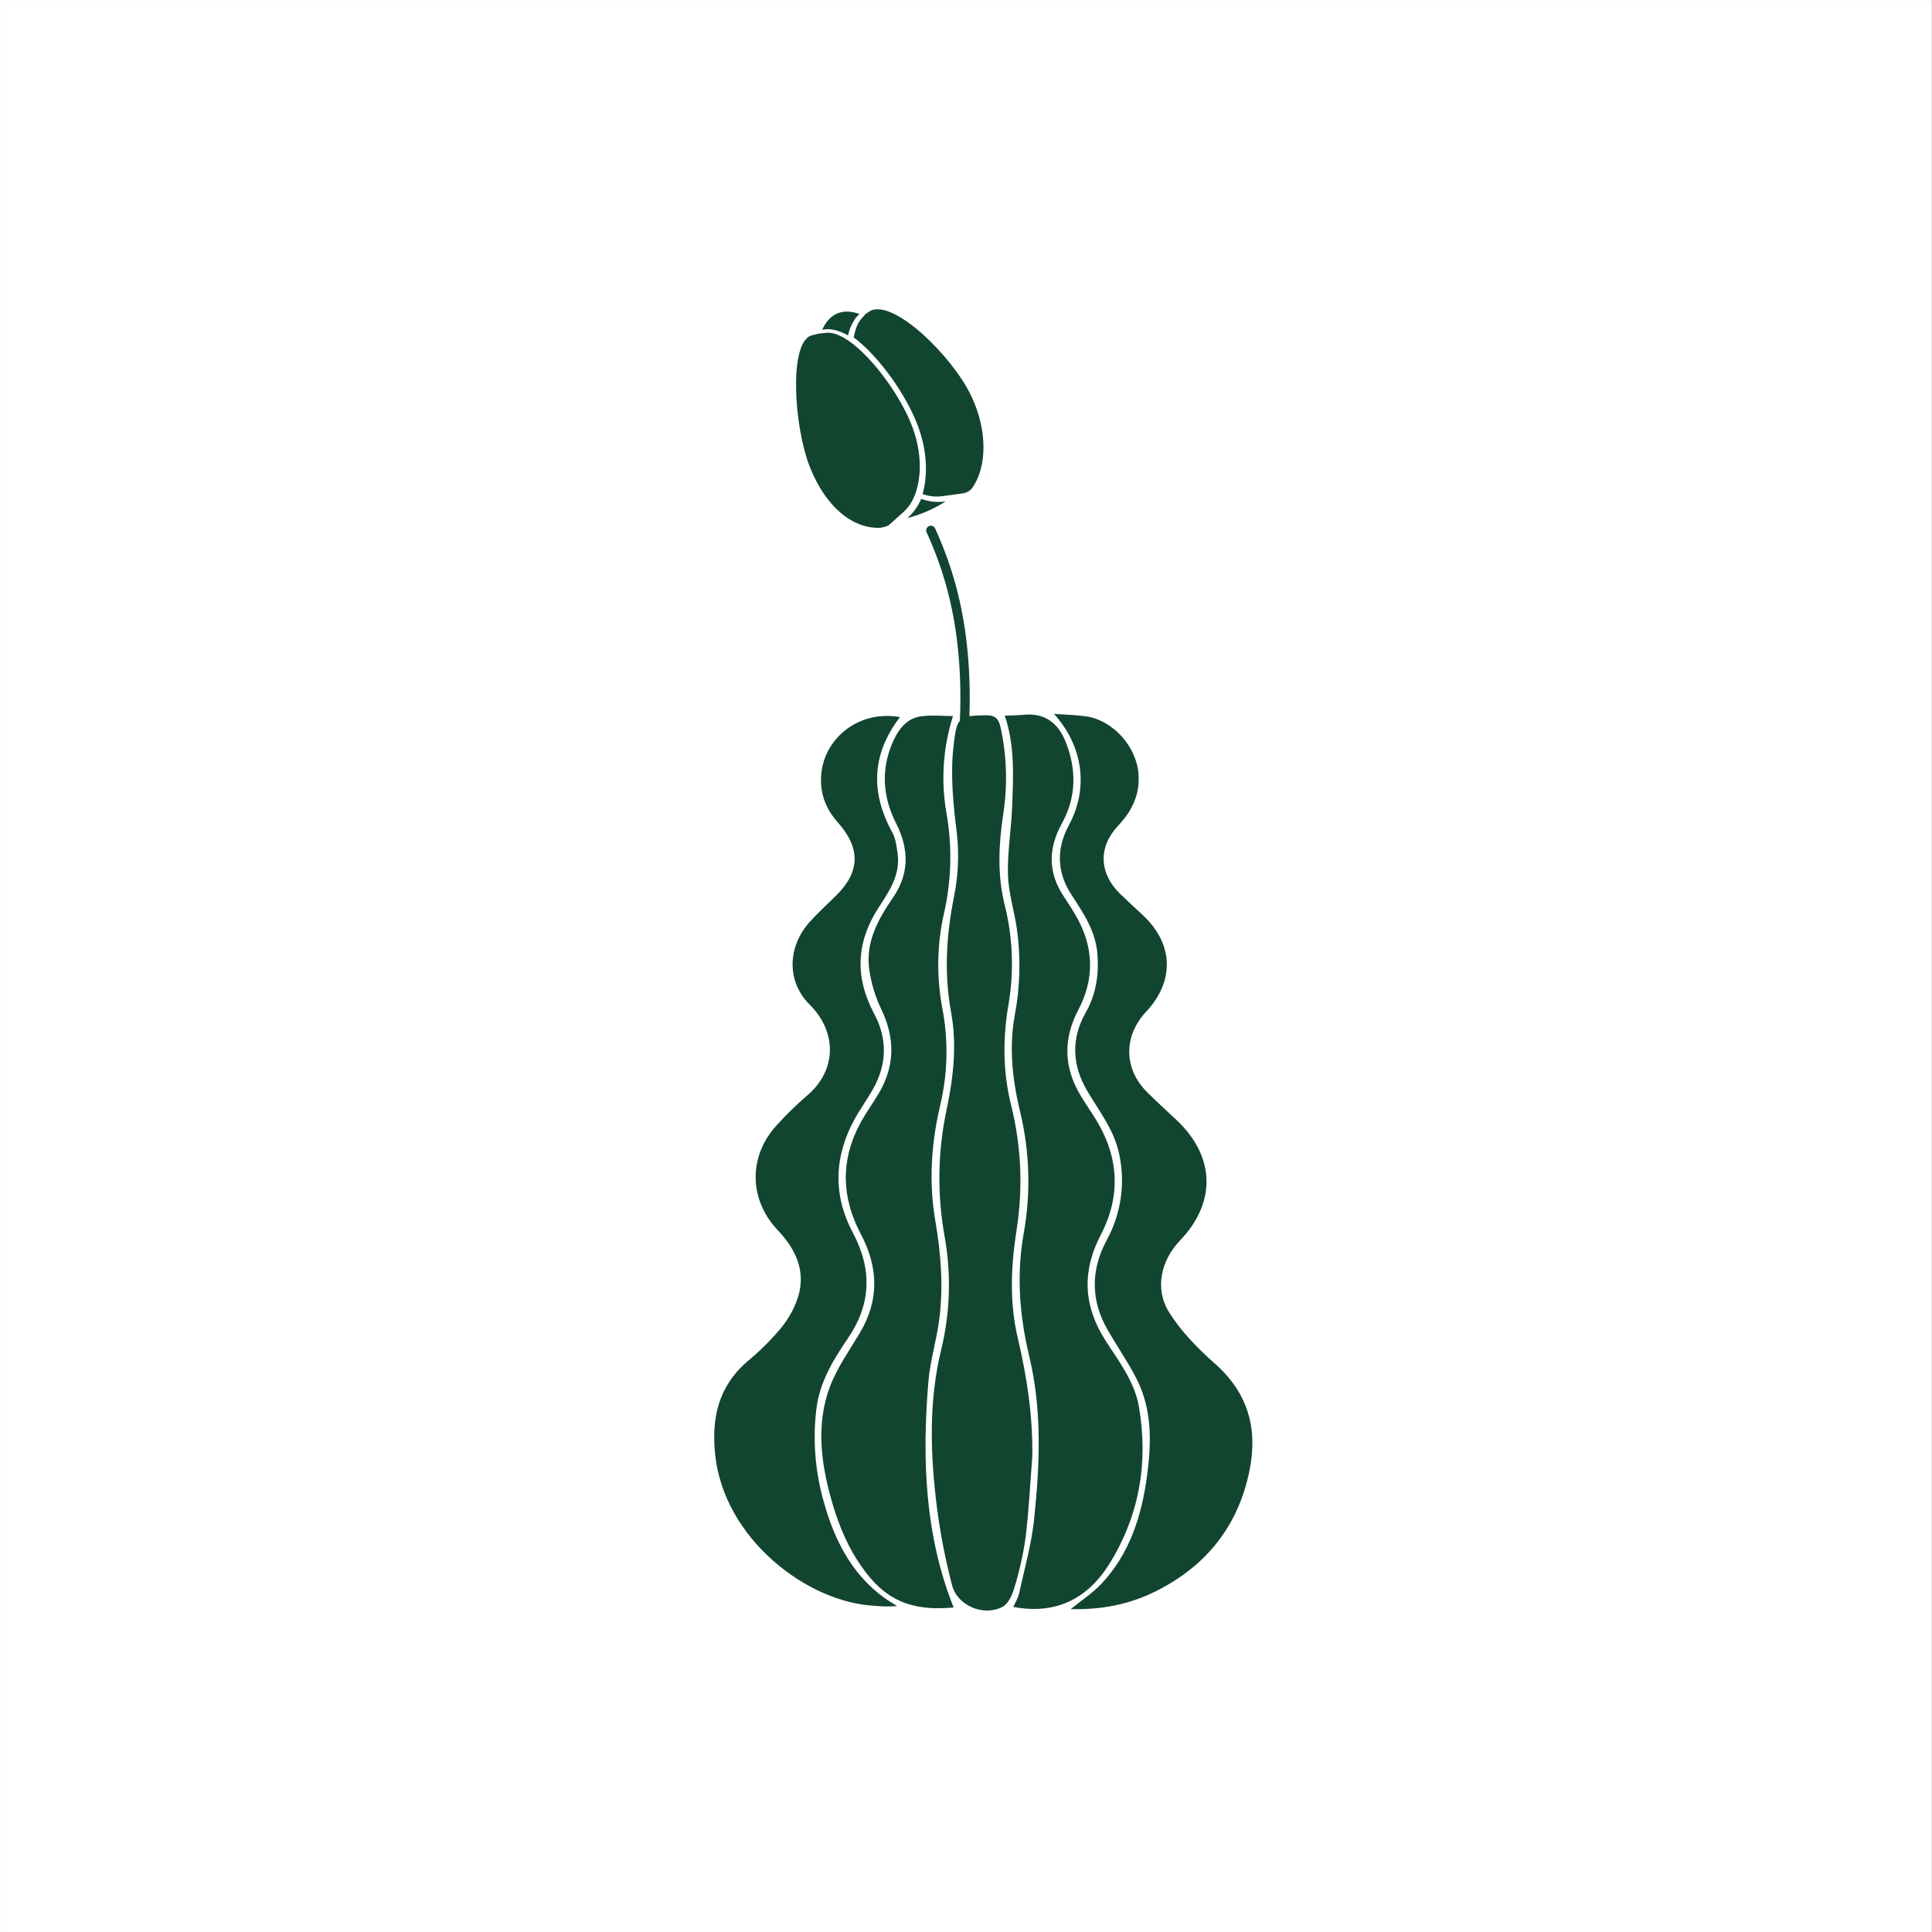
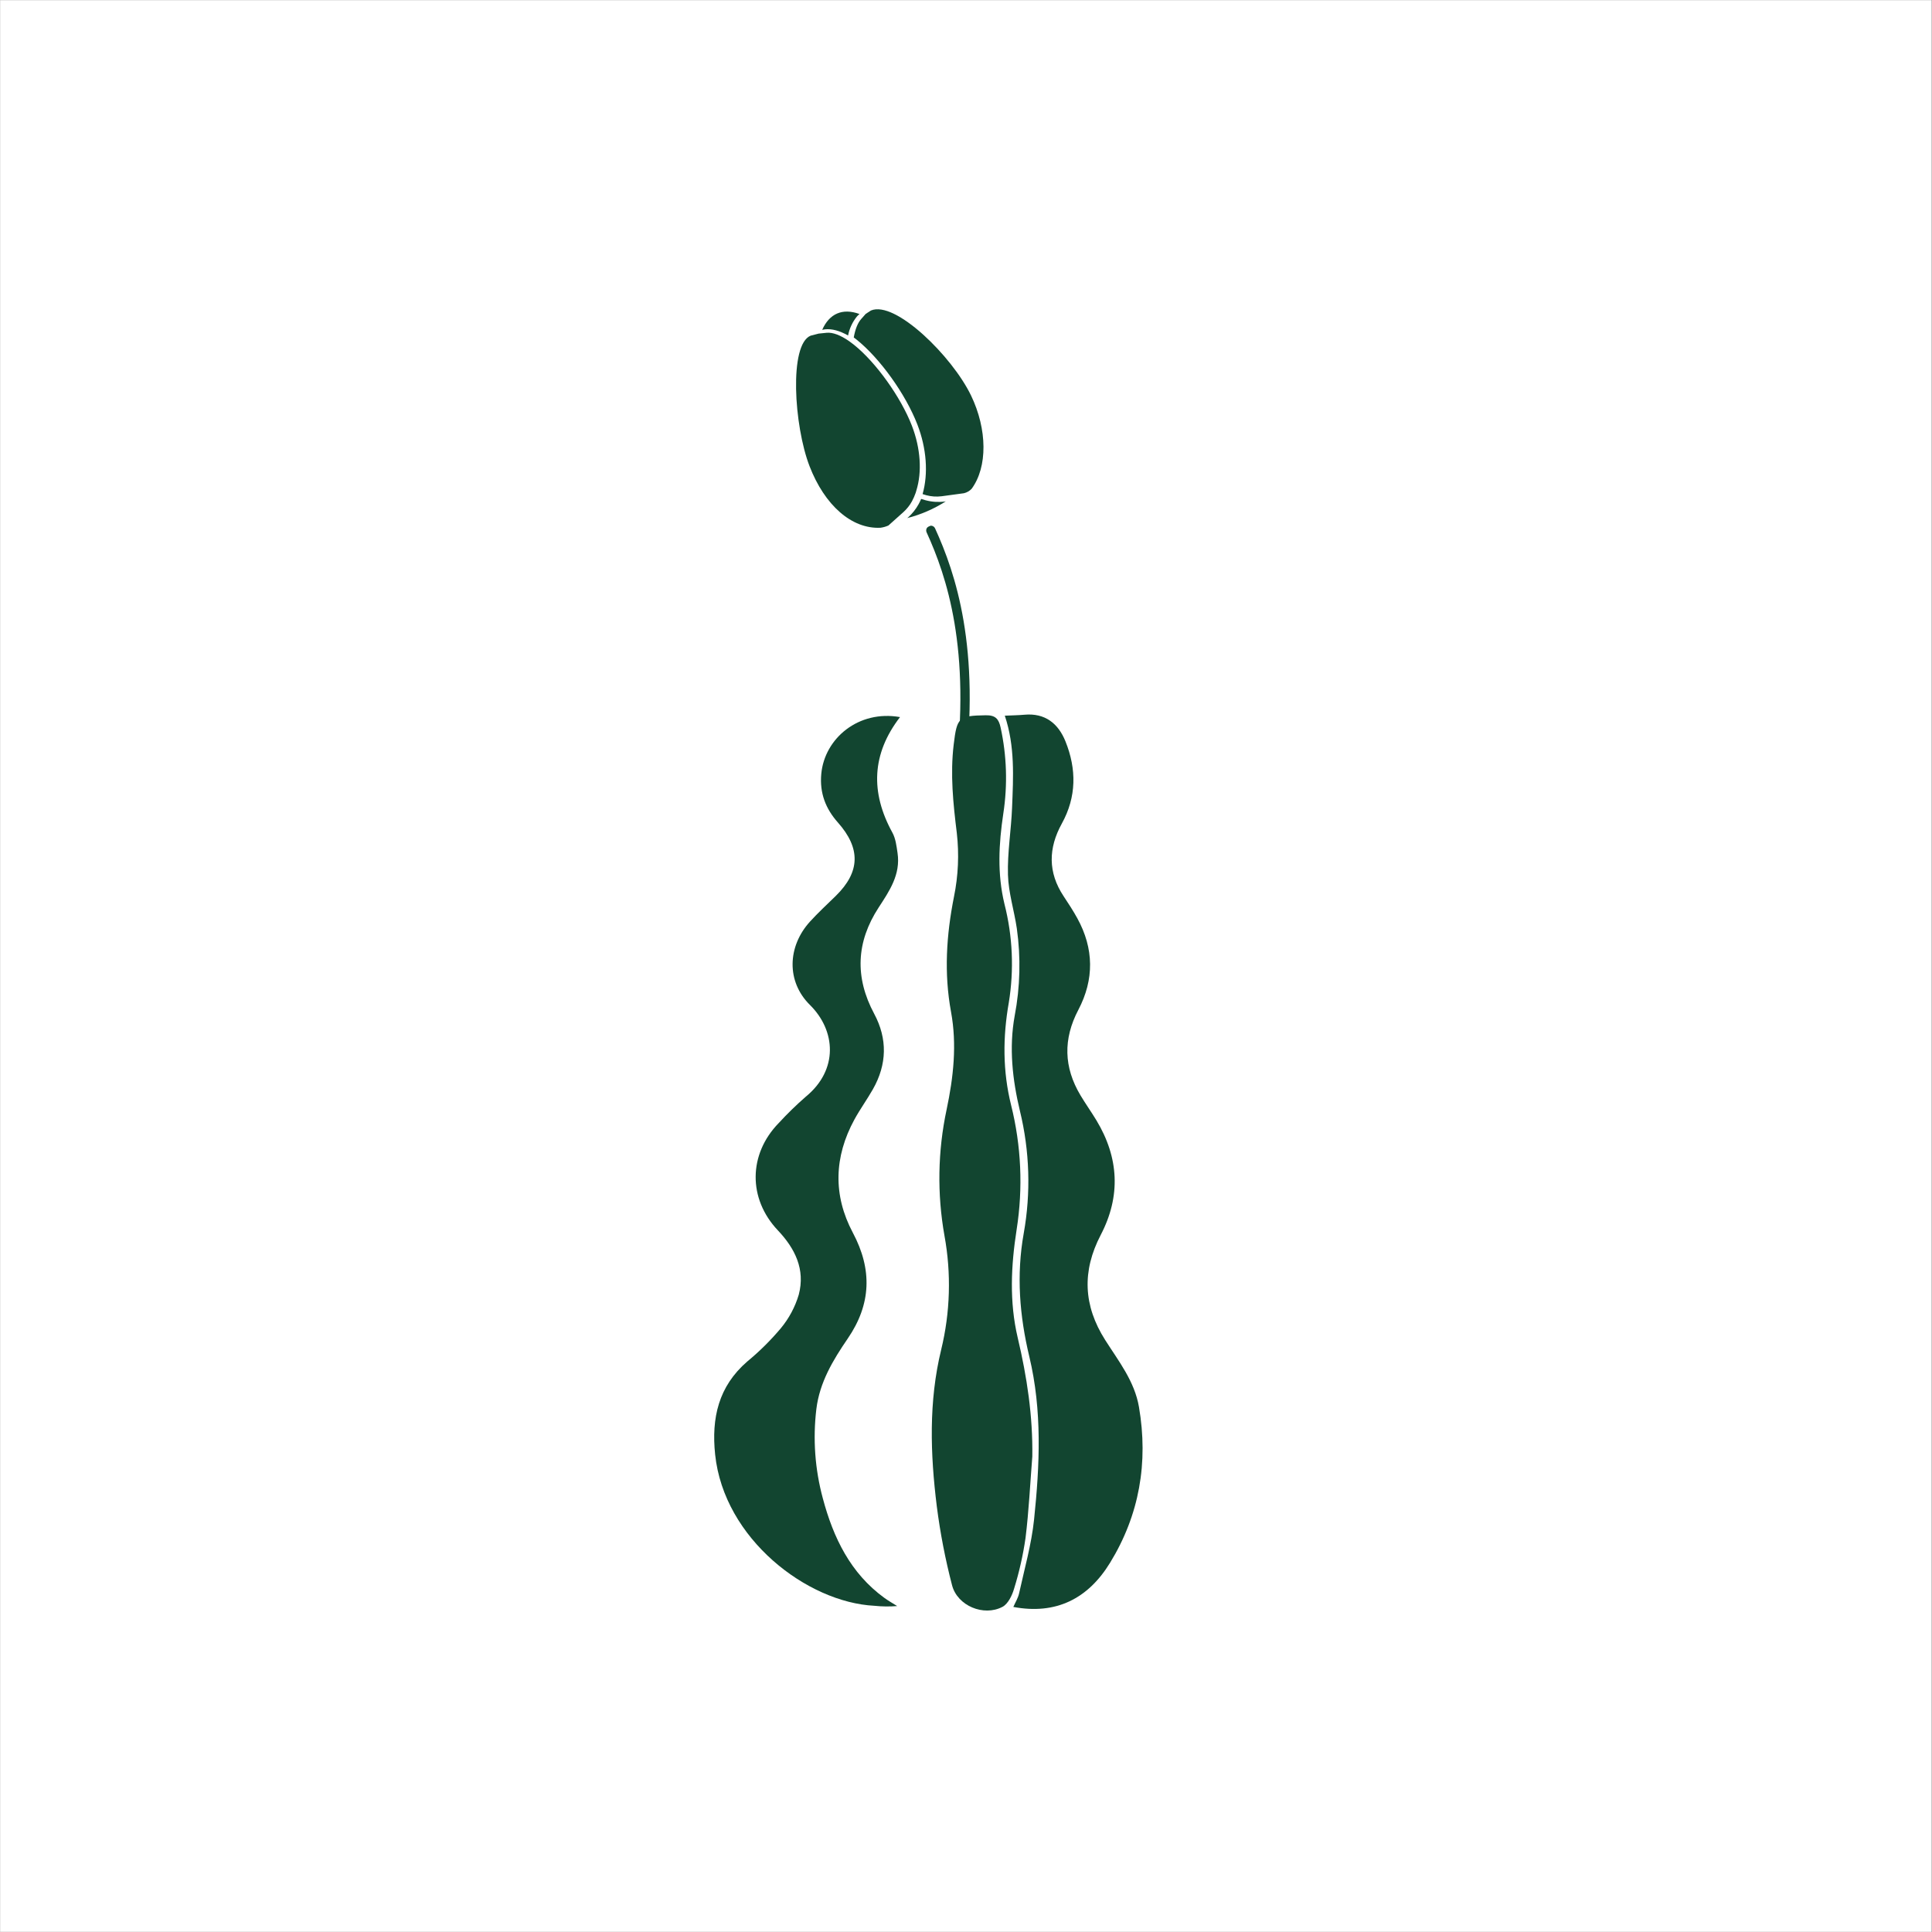
<svg xmlns="http://www.w3.org/2000/svg" version="1.0" preserveAspectRatio="xMidYMid meet" height="1100" viewBox="0 0 824.88 825" zoomAndPan="magnify" width="1100">
  <rect x="0" y="0" width="824.88" height="825" fill="#808080" stroke="none" />
  <defs>
    <clipPath id="a6236dfd2e">
      <path clip-rule="nonzero" d="M 0 0.059 L 824.762 0.059 L 824.762 824.938 L 0 824.938 Z M 0 0.059" />
    </clipPath>
    <clipPath id="b7eebf69f5">
      <rect height="560" y="0" width="235" x="0" />
    </clipPath>
  </defs>
  <g clip-path="url(#a6236dfd2e)">
    <path fill-rule="nonzero" fill-opacity="1" d="M 0 0.059 L 824.879 0.059 L 824.879 824.941 L 0 824.941 Z M 0 0.059" fill="#ffffff" />
-     <path fill-rule="nonzero" fill-opacity="1" d="M 0 0.059 L 824.879 0.059 L 824.879 824.941 L 0 824.941 Z M 0 0.059" fill="#ffffff" />
  </g>
  <g transform="matrix(1, 0, 0, 1, 302, 130)">
    <g clip-path="url(#b7eebf69f5)">
      <path fill-rule="nonzero" fill-opacity="1" d="M 60.086 13.266 C 56.508 11.23 53.211 10.332 50.285 10.629 C 49.867 10.672 49.449 10.742 49.039 10.836 C 52.125 3.859 57.754 1.469 64.965 4.09 C 64.586 4.402 64.23 4.742 63.895 5.102 C 61.973 7.469 60.664 10.27 60.082 13.266 Z M 60.086 13.266" fill="#124530" />
      <path fill-rule="nonzero" fill-opacity="1" d="M 93.227 83.629 C 95.875 84.332 98.637 84.512 101.355 84.164 C 101.523 84.145 101.668 84.094 101.836 84.066 C 96.746 87.324 91.168 89.75 85.312 91.246 C 85.457 91.129 85.621 91.035 85.758 90.906 C 87.539 89.293 89.039 87.402 90.199 85.301 C 90.582 84.609 90.945 83.848 91.297 83.047 C 91.957 83.277 92.598 83.473 93.227 83.633 Z M 93.227 83.629" fill="#124530" />
      <path fill-rule="nonzero" fill-opacity="1" d="M 112.574 38.844 C 119.582 53.383 119.688 69.41 112.848 78.723 C 111.953 79.664 110.801 80.328 109.535 80.621 L 100.035 81.91 C 97.852 82.188 95.629 82.039 93.5 81.473 C 92.98 81.344 92.453 81.18 91.902 80.988 C 94.391 72.215 93.621 61.469 89.684 51.293 C 84.656 38.289 73.711 23.012 63.648 14.965 C 63.27 14.66 62.895 14.391 62.512 14.102 C 63.129 10.641 64.184 7.918 65.648 6.262 L 67.605 4.047 L 69.848 2.59 C 80.258 -1.789 104.555 22.219 112.57 38.844 Z M 112.574 38.844" fill="#124530" />
      <path fill-rule="nonzero" fill-opacity="1" d="M 77.328 94.391 C 76.234 94.883 75.074 95.211 73.887 95.363 C 61.598 95.949 50.066 85.727 43.633 69.078 C 36.977 51.852 34.801 17.074 44.117 13.332 L 47.504 12.457 L 50.902 12.109 C 53.496 11.848 56.836 13.094 60.578 15.711 L 60.691 15.793 C 61.332 16.25 61.973 16.734 62.617 17.246 C 71.996 24.75 82.621 39.594 87.328 51.773 C 91.051 61.406 91.738 71.527 89.215 79.547 L 89.074 80.043 C 89.031 80.172 89 80.301 88.957 80.426 L 88.938 80.477 C 88.508 81.727 87.973 82.938 87.344 84.102 C 86.41 85.793 85.207 87.316 83.777 88.613 L 77.328 94.387 Z M 77.328 94.391" fill="#124530" />
-       <path fill-rule="nonzero" fill-opacity="1" d="M 108.594 203.254 C 108.91 203.109 109.184 202.891 109.391 202.613 C 109.598 202.336 109.727 202.012 109.773 201.668 C 116.785 146.602 105.98 114.793 97.246 95.656 C 97.141 95.414 96.984 95.195 96.793 95.016 C 96.602 94.832 96.375 94.691 96.129 94.602 C 95.883 94.512 95.617 94.469 95.355 94.48 C 95.094 94.492 94.836 94.559 94.598 94.672 C 94.117 94.902 93.746 95.312 93.562 95.812 C 93.383 96.312 93.406 96.867 93.629 97.348 C 102.16 116.031 112.711 147.117 105.82 201.152 C 105.75 201.676 105.895 202.211 106.215 202.633 C 106.539 203.059 107.016 203.336 107.543 203.406 C 107.902 203.453 108.266 203.402 108.594 203.254 Z M 108.594 203.254" fill="#124530" />
+       <path fill-rule="nonzero" fill-opacity="1" d="M 108.594 203.254 C 108.91 203.109 109.184 202.891 109.391 202.613 C 109.598 202.336 109.727 202.012 109.773 201.668 C 116.785 146.602 105.98 114.793 97.246 95.656 C 97.141 95.414 96.984 95.195 96.793 95.016 C 96.602 94.832 96.375 94.691 96.129 94.602 C 95.883 94.512 95.617 94.469 95.355 94.48 C 94.117 94.902 93.746 95.312 93.562 95.812 C 93.383 96.312 93.406 96.867 93.629 97.348 C 102.16 116.031 112.711 147.117 105.82 201.152 C 105.75 201.676 105.895 202.211 106.215 202.633 C 106.539 203.059 107.016 203.336 107.543 203.406 C 107.902 203.453 108.266 203.402 108.594 203.254 Z M 108.594 203.254" fill="#124530" />
      <path fill-rule="nonzero" fill-opacity="1" d="M 130.656 556.191 C 148.828 559.617 162.52 552.719 171.938 537.363 C 184.496 516.895 188.352 494.535 184.301 470.812 C 182.418 459.801 175.602 451.234 169.871 442.207 C 160.547 427.52 159.914 412.801 167.98 397.328 C 176.613 380.773 175.75 364.316 166.105 348.359 C 163.926 344.766 161.484 341.332 159.328 337.73 C 152.172 325.762 151.871 313.68 158.406 301.242 C 165.242 288.219 165.086 275.062 157.98 262.129 C 156.199 258.891 154.168 255.781 152.125 252.703 C 145.367 242.512 145.582 232.152 151.355 221.691 C 157.676 210.242 157.672 198.418 152.922 186.598 C 149.824 178.898 144.16 174.395 135.363 175.203 C 132.742 175.441 130.105 175.465 127.012 175.609 C 131.398 188.672 130.633 201.82 130.113 214.906 C 129.734 224.48 128.086 234.055 128.359 243.586 C 128.578 251.238 131.016 258.805 132.141 266.457 C 133.887 278.855 133.578 291.457 131.23 303.758 C 128.75 317.438 130.27 331.02 133.473 344.414 C 137.641 361.527 138.188 379.324 135.09 396.664 C 131.902 414.465 133.305 431.887 137.477 449.301 C 142.992 472.309 141.934 495.625 139.512 518.832 C 138.406 529.441 135.426 539.855 133.129 550.32 C 132.688 552.379 131.492 554.27 130.656 556.191 Z M 130.656 556.191" fill="#124530" />
-       <path fill-rule="nonzero" fill-opacity="1" d="M 104.891 175.762 C 100.285 175.762 95.734 175.289 91.32 175.871 C 85.062 176.703 81.555 181.465 79.188 186.84 C 74.039 198.543 74.867 210.297 80.547 221.48 C 86.176 232.57 86.297 243.137 79.188 253.418 C 72.527 263.043 67.129 273.09 69.332 285.332 C 70.211 290.609 71.809 295.746 74.082 300.586 C 80.234 313.109 80.203 325.18 73.035 337.152 C 70.441 341.48 67.449 345.582 65.09 350.031 C 56.781 365.684 57.312 381.438 65.504 396.914 C 73.051 411.168 73.477 425.129 65.105 439.184 C 60.641 446.684 55.43 453.961 52.371 462.039 C 46.355 477.945 48.457 494.398 52.91 510.281 C 55.383 519.105 58.809 528.031 63.668 535.695 C 73.41 551.062 83.973 558.465 105.156 556.406 C 92.762 525.301 91.656 492.812 94.383 459.988 C 95.129 450.973 97.93 442.148 99.062 433.141 C 100.82 419.18 99.754 405.305 97.355 391.395 C 94.48 374.75 95.582 358.082 99.512 341.617 C 102.68 328.09 102.953 314.047 100.305 300.41 C 97.809 287.078 98.047 273.375 101.016 260.145 C 104.223 246.125 104.605 231.609 102.145 217.445 C 99.652 203.535 100.598 189.223 104.891 175.762 Z M 104.891 175.762" fill="#124530" />
-       <path fill-rule="nonzero" fill-opacity="1" d="M 148.008 174.844 C 160.531 188.695 162.816 206.703 154.438 222.242 C 148.852 232.621 149.238 242.586 155.602 252.297 C 160.691 260.062 165.832 267.742 166.562 277.426 C 167.223 286.188 166.008 294.535 161.609 302.297 C 155.227 313.547 155.715 324.777 162.188 335.805 C 167.352 344.602 173.844 352.645 175.914 363.098 C 178.543 375.566 176.602 388.562 170.445 399.711 C 163.617 412.48 163.676 425.531 171.094 438.219 C 175.082 445.039 179.566 451.586 183.18 458.598 C 189.875 471.602 189.664 485.668 187.82 499.684 C 185.547 516.969 180.492 533.309 168.262 546.301 C 164.477 550.32 159.715 553.398 155.145 557.117 C 167.68 557.449 179.656 555.293 190.844 549.812 C 212.777 539.07 226.832 521.785 231.605 497.383 C 235.082 479.609 230.648 464.59 216.723 452.289 C 209.402 445.824 202.262 438.547 197.129 430.305 C 190.891 420.297 193.715 408.188 201.844 399.691 C 217.363 383.465 216.883 364.02 200.57 348.492 C 196.309 344.445 191.922 340.52 187.766 336.367 C 177.742 326.359 177.621 312.445 187.34 302.043 C 199.684 288.836 199.086 272.934 185.797 260.637 C 182.59 257.668 179.375 254.707 176.238 251.664 C 167.234 242.93 166.824 231.672 175.445 222.535 C 181.273 216.359 184.688 209.461 184.117 200.715 C 183.336 188.781 173.137 177.395 161.391 175.848 C 157.32 175.301 153.188 175.215 148.008 174.844 Z M 148.008 174.844" fill="#124530" />
      <path fill-rule="nonzero" fill-opacity="1" d="M 82.266 176.211 C 64.535 173.066 50.066 185.309 48.648 200.414 C 47.871 208.695 50.539 215.355 55.727 221.211 C 65.504 232.234 65.305 242.301 54.852 252.551 C 51.133 256.199 47.281 259.727 43.785 263.578 C 34.176 274.172 33.676 289.133 43.797 299.129 C 54.883 310.086 56.027 326.84 42.023 338.309 C 37.969 341.844 34.109 345.602 30.469 349.562 C 17.504 362.859 17.297 381.852 30.094 395.375 C 37.465 403.16 41.859 412.086 39.031 422.836 C 37.469 428.102 34.855 432.996 31.344 437.219 C 27.012 442.371 22.215 447.117 17.016 451.398 C 4.77 462.012 1.684 475.457 3.316 491.102 C 7.074 527.113 42.613 554.238 71.301 555.699 C 74.539 556.043 77.805 556.082 81.051 555.816 C 79.223 554.66 77.324 553.598 75.578 552.328 C 61.109 541.809 53.789 526.641 49.316 509.875 C 45.945 497.449 45.004 484.488 46.539 471.703 C 47.934 460.254 53.66 450.77 59.949 441.582 C 69.969 426.941 70.484 412.133 62.129 396.41 C 53.594 380.359 54.09 364 62.801 348.031 C 65.215 343.613 68.195 339.516 70.684 335.133 C 76.711 324.527 76.969 313.613 71.234 302.902 C 62.879 287.301 63.559 272.246 73.125 257.547 C 77.754 250.441 82.562 243.434 81.211 234.277 C 80.773 231.312 80.41 228.098 79.016 225.562 C 69.547 208.332 70.176 191.926 82.266 176.211 Z M 82.266 176.211" fill="#124530" />
      <path fill-rule="nonzero" fill-opacity="1" d="M 138.754 491.961 C 139.016 474.715 136.473 457.934 132.531 441.262 C 128.91 425.926 129.648 410.516 132.066 395.012 C 134.844 377.328 134.039 359.262 129.695 341.895 C 126.094 327.383 126.133 312.898 128.703 298.203 C 131.008 284.156 130.379 269.785 126.855 255.992 C 123.734 243.066 124.434 230.348 126.379 217.355 C 128.246 205.145 127.852 192.691 125.211 180.625 C 124.402 176.965 123.004 175.359 118.836 175.434 C 107.293 175.633 106.582 176.297 105.188 187.91 C 103.66 200.637 104.957 213.078 106.516 225.719 C 107.543 234.77 107.141 243.93 105.32 252.852 C 102.051 269.301 101.004 285.535 104.047 302.086 C 106.625 316.098 105.082 330.004 102.156 343.824 C 98.379 361.543 98.066 379.828 101.246 397.668 C 104.199 413.816 103.719 430.406 99.836 446.359 C 94.453 468.477 95.195 490.914 97.973 513.254 C 99.426 524.598 101.598 535.84 104.48 546.902 C 106.734 555.699 117.977 560.387 126.008 556.16 C 128.395 554.902 130.148 551.266 130.984 548.363 C 133.176 541.297 134.805 534.074 135.859 526.754 C 137.285 515.215 137.832 503.562 138.754 491.961 Z M 138.754 491.961" fill="#124530" />
    </g>
  </g>
</svg>